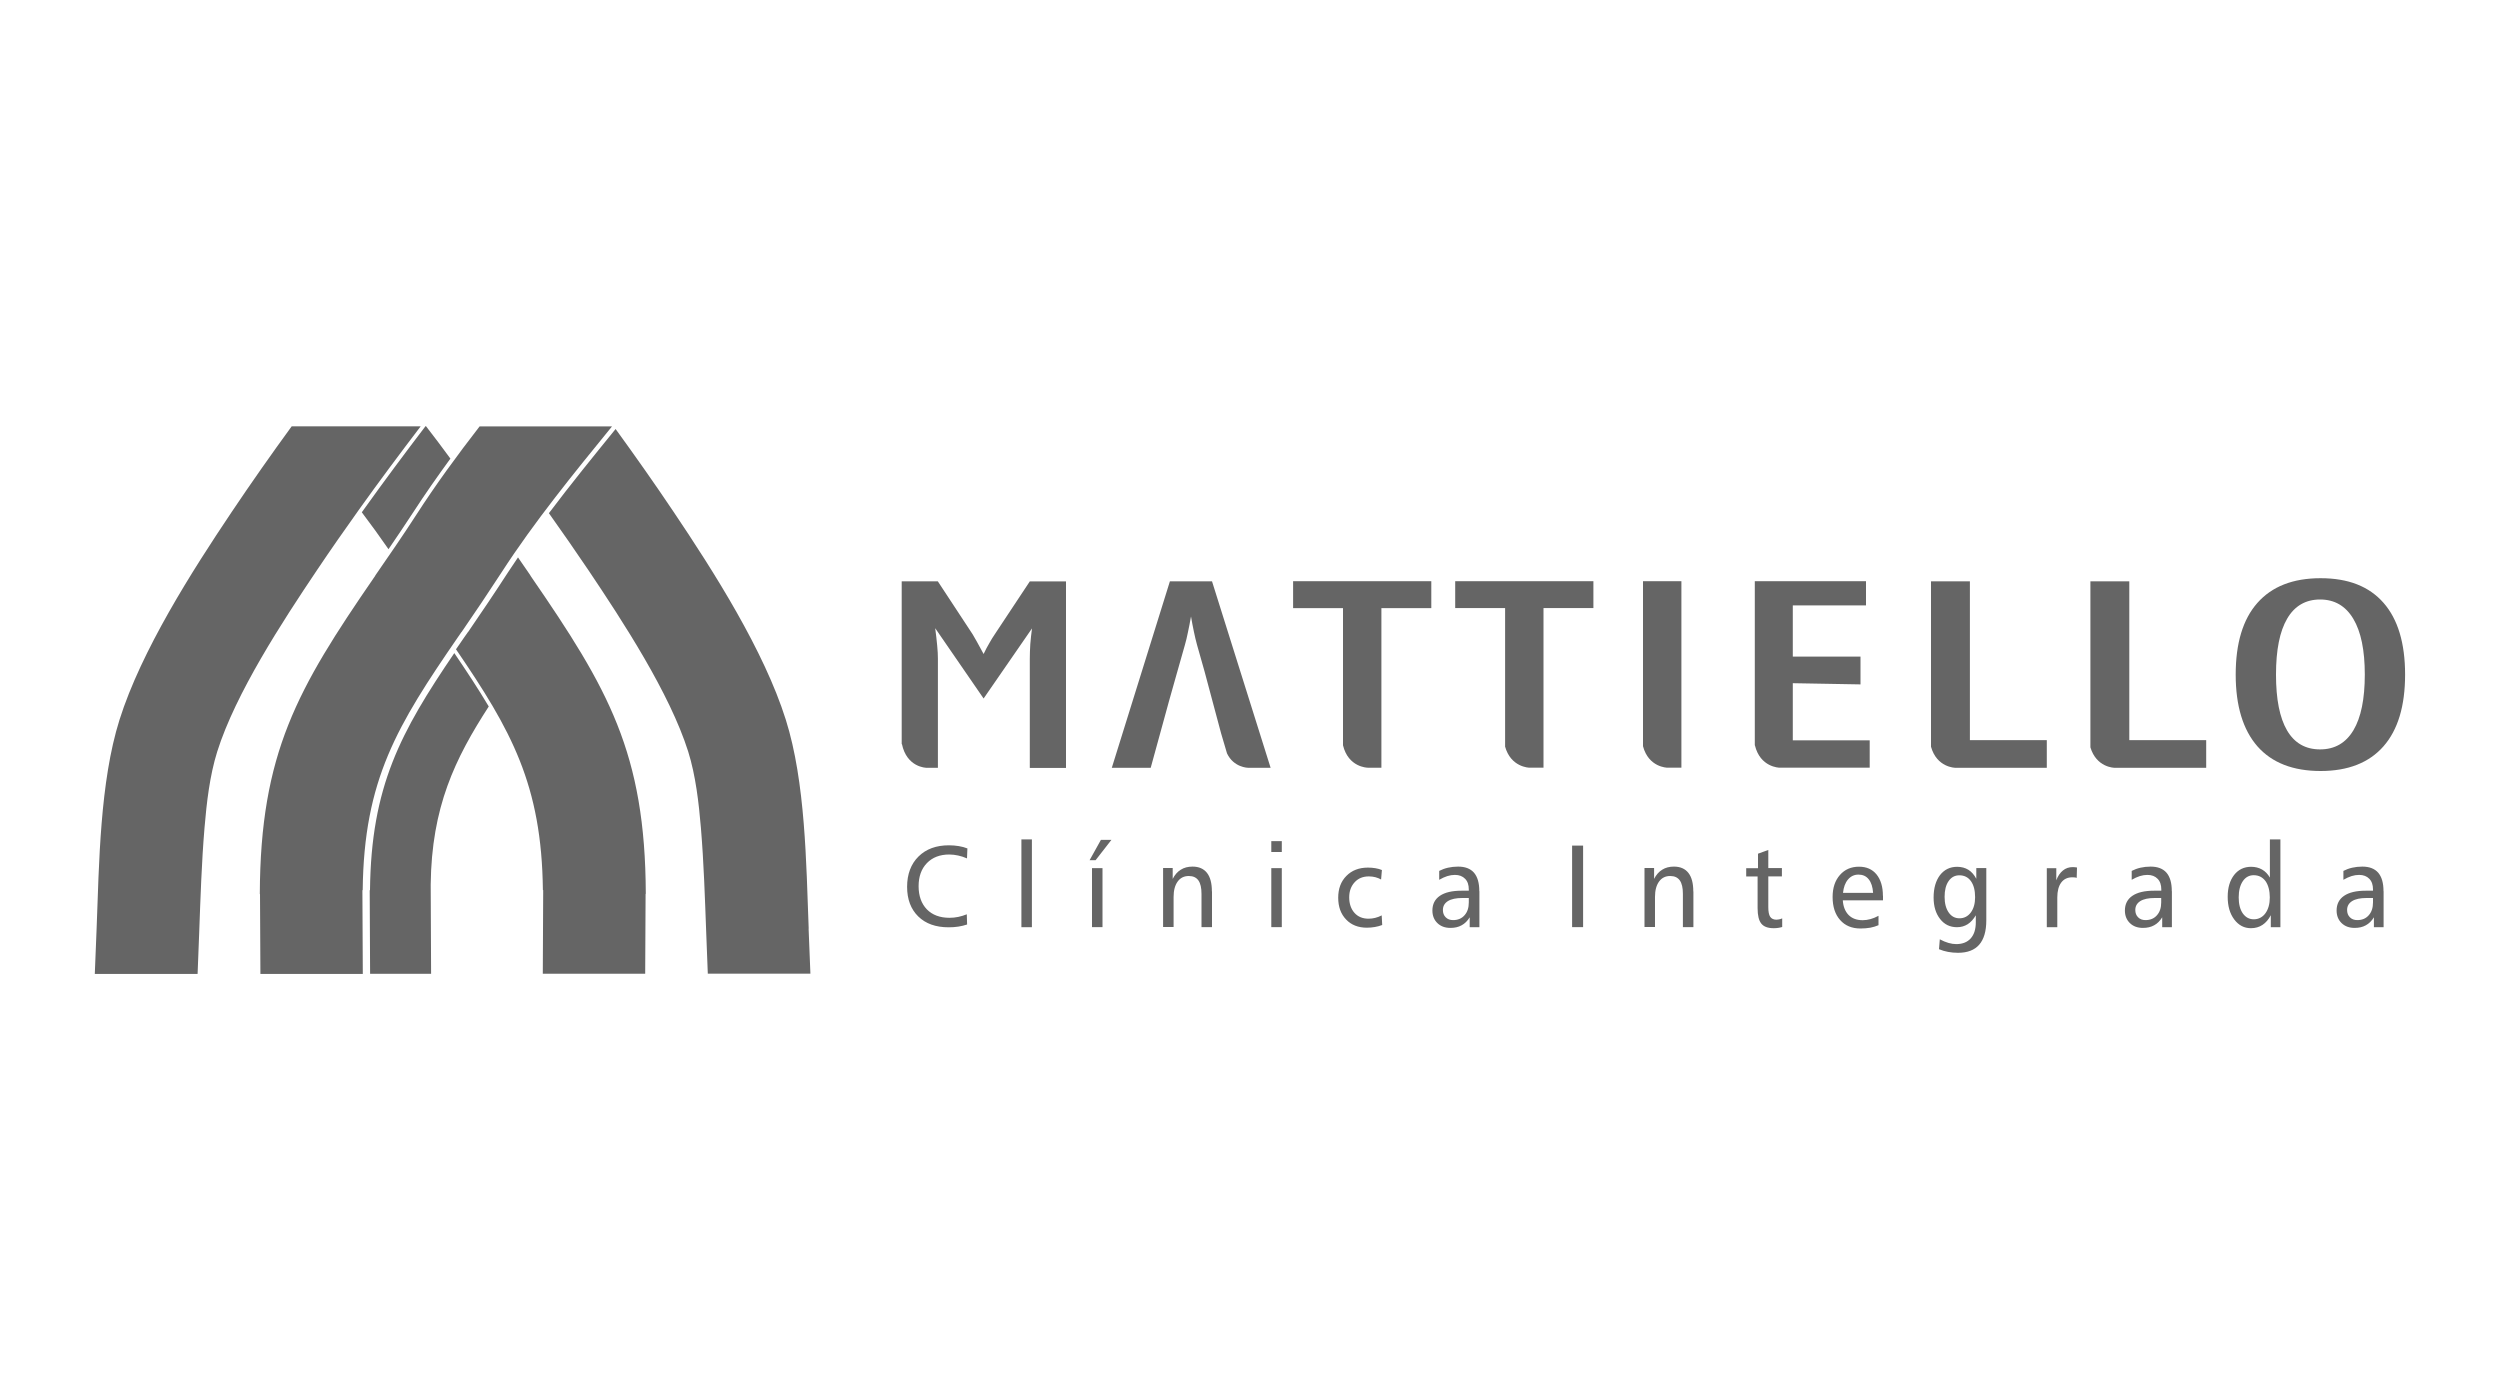
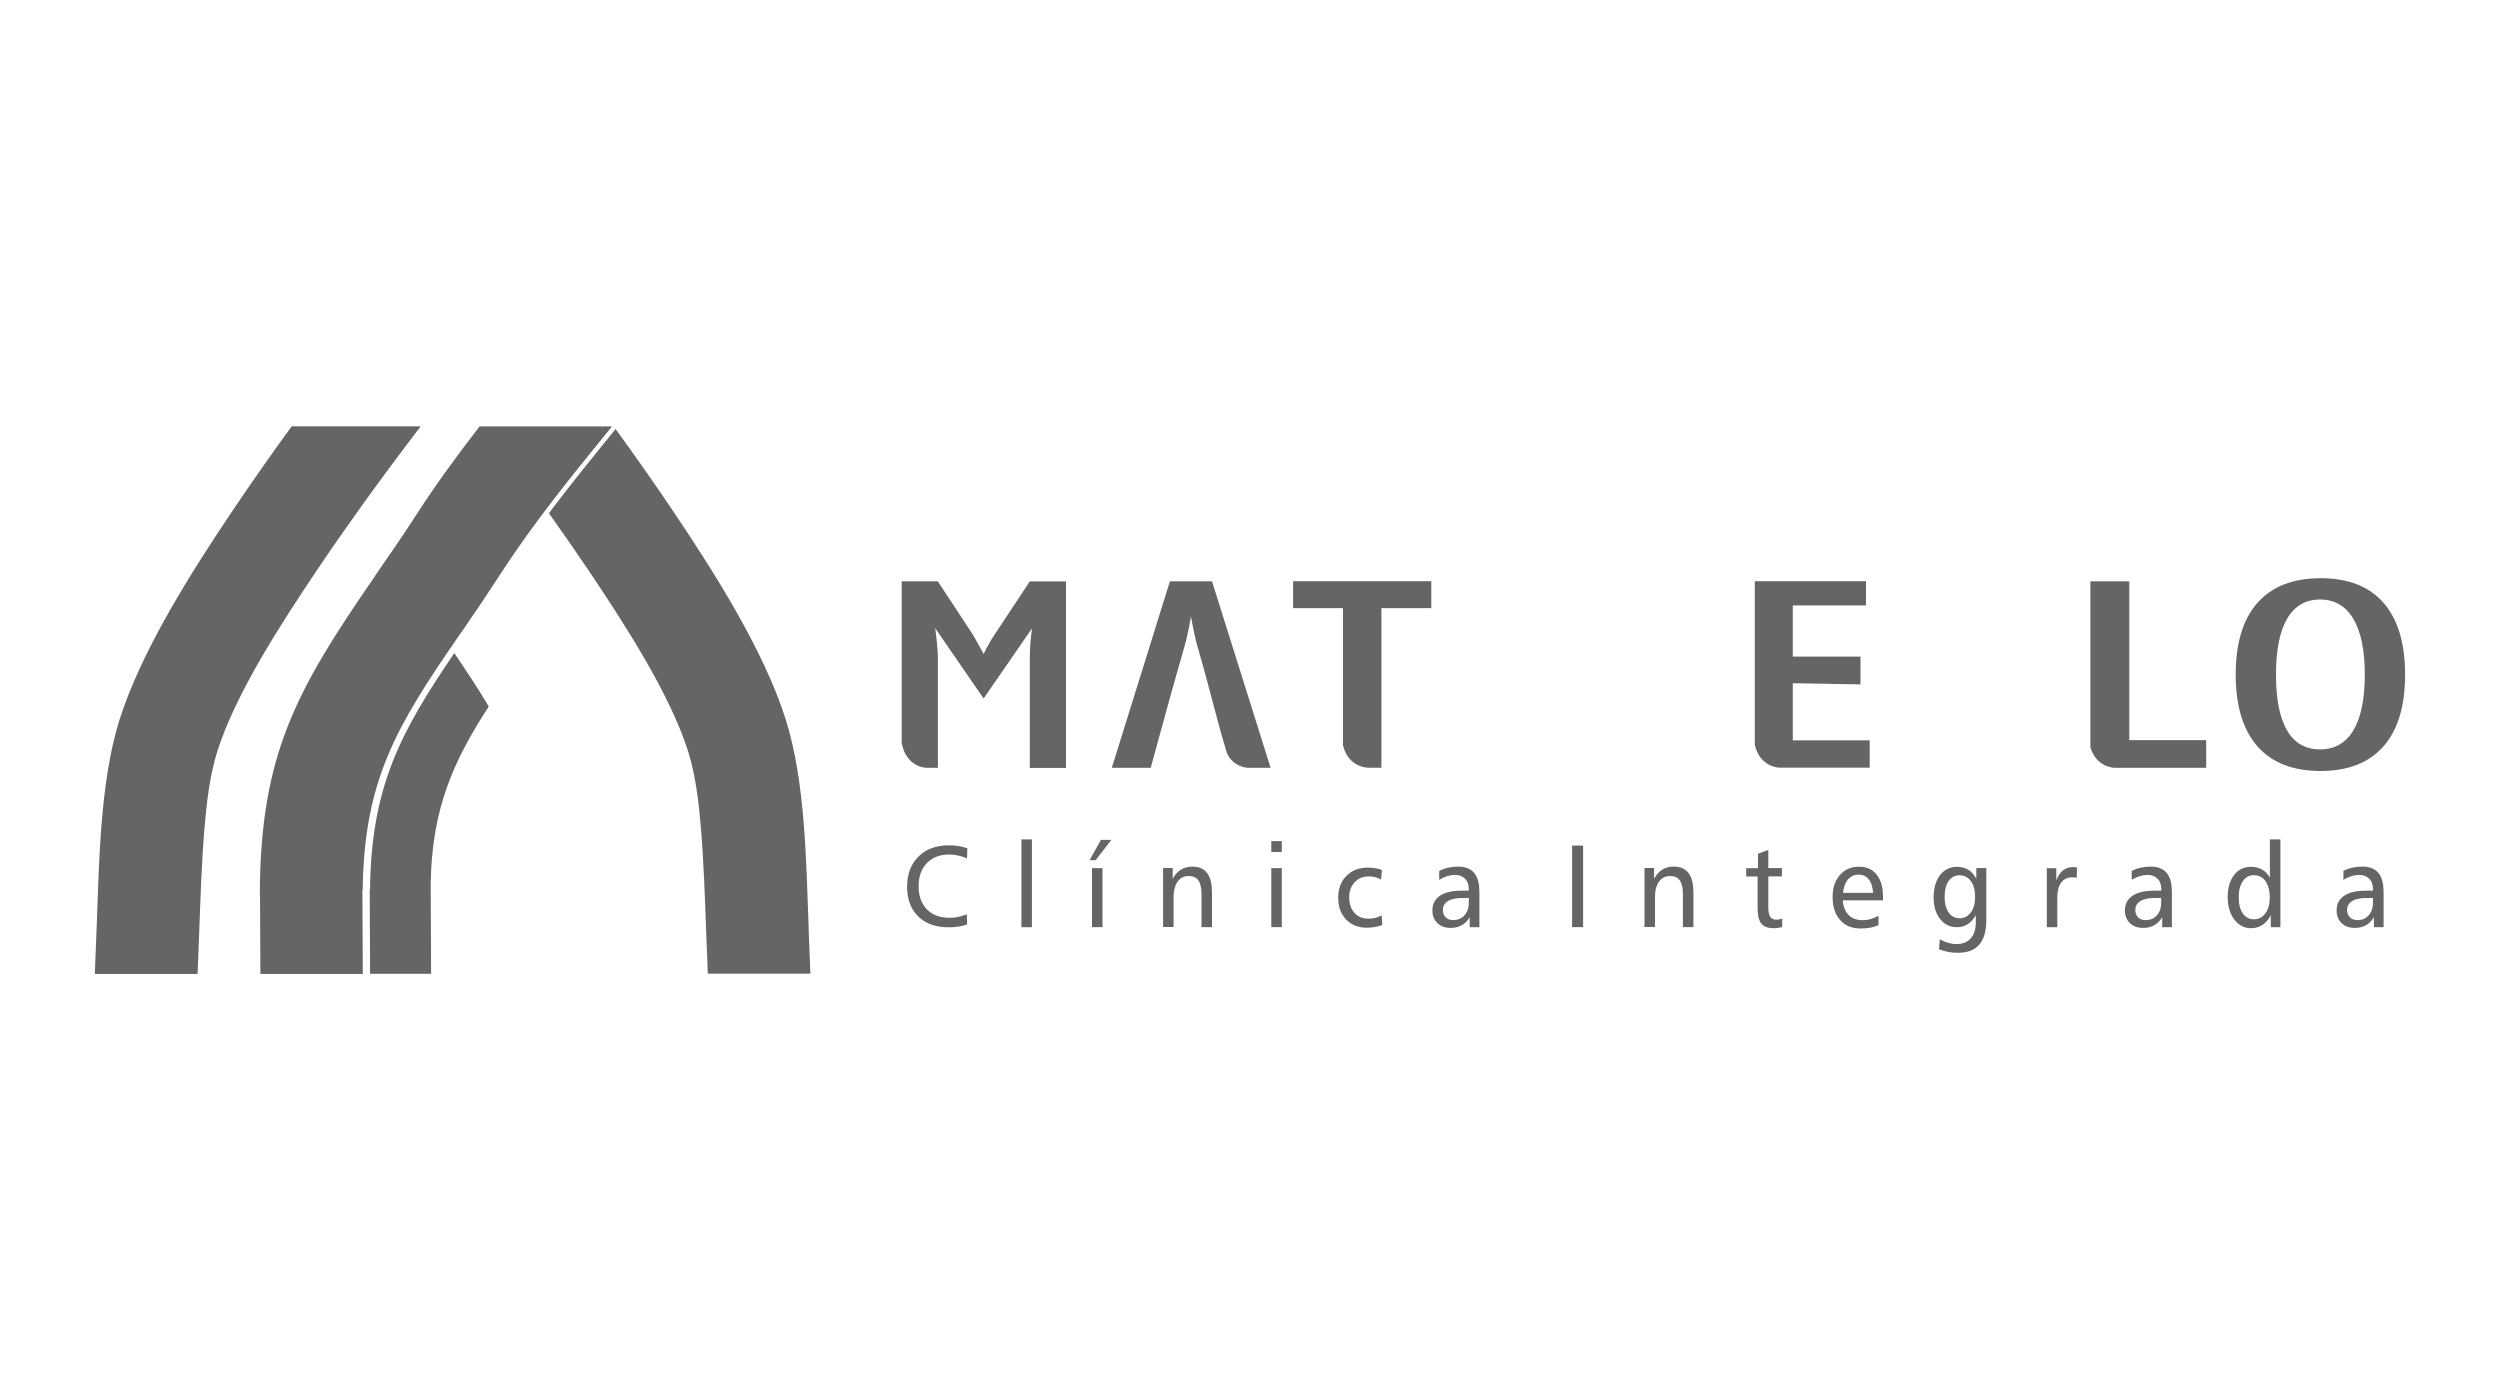
<svg xmlns="http://www.w3.org/2000/svg" id="Layer_2" viewBox="0 0 250 140">
  <defs>
    <style>      .cls-1 {        fill: none;      }      .cls-2 {        fill-rule: evenodd;      }      .cls-2, .cls-3 {        fill: #656565;      }    </style>
  </defs>
  <g id="Camada_1">
    <g>
      <rect class="cls-1" width="250" height="140" />
      <g>
        <g>
-           <path class="cls-3" d="M90.17,74.45v-16.32h3.61l3.49,5.31c.1.17.24.42.43.75.18.33.4.73.66,1.21.19-.4.38-.76.57-1.08.18-.33.37-.63.56-.91l3.49-5.27h3.62v18.65h-3.62v-10.92c0-.46.02-.95.05-1.46.04-.51.1-1.03.17-1.57l-4.84,7.01-4.84-7.03c.09.66.15,1.24.2,1.75.05.51.07.94.07,1.29v10.92h-1.13c-.06,0-1.99-.04-2.47-2.39l-.02.06Z" />
+           <path class="cls-3" d="M90.17,74.45v-16.32h3.61l3.49,5.31c.1.17.24.42.43.75.18.33.4.73.66,1.21.19-.4.38-.76.57-1.08.18-.33.37-.63.56-.91l3.49-5.27h3.62v18.65h-3.62v-10.92c0-.46.02-.95.05-1.46.04-.51.1-1.03.17-1.57l-4.84,7.01-4.84-7.03c.09.66.15,1.24.2,1.75.05.51.07.94.07,1.29v10.92h-1.13c-.06,0-1.99-.04-2.47-2.39Z" />
          <path class="cls-3" d="M116.86,70.26l-1.79,6.52h-3.89l5.81-18.65h4.21l5.86,18.65h-2.24c-.05,0-1.45-.03-2.12-1.44l-.59-2-1.66-6.21-.75-2.65c-.12-.43-.22-.87-.32-1.35-.1-.47-.19-.96-.28-1.48-.11.61-.21,1.13-.31,1.59-.09.45-.19.87-.3,1.25l-.86,3.03-.77,2.73Z" />
          <path class="cls-3" d="M134.3,74.53v-13.72h-4.99v-2.69h13.82v2.69h-4.99v15.96h-1.36c-.06,0-1.95-.04-2.48-2.24" />
-           <path class="cls-3" d="M150.51,74.64v-13.83h-4.99v-2.69h13.82v2.69h-4.99v15.96h-1.39c-.06,0-1.89-.04-2.46-2.14" />
-           <path class="cls-3" d="M164.3,74.62v-16.5h3.84v18.65h-1.38c-.06,0-1.9-.03-2.46-2.15" />
          <path class="cls-3" d="M175.48,74.53v-16.41h11.12v2.42h-7.32v5.12h6.77v2.78l-6.77-.12v5.71h7.69v2.74h-9c-.06,0-1.95-.04-2.48-2.24" />
-           <path class="cls-3" d="M193.1,74.67v-16.54h3.89v15.88h7.69v2.77h-9.13c-.06,0-1.87-.03-2.45-2.11" />
          <path class="cls-3" d="M209.04,74.73v-16.6h3.89v15.88h7.69v2.77h-9.15c-.06,0-1.83-.03-2.43-2.05" />
          <path class="cls-3" d="M223.57,67.46c0-3.14.72-5.53,2.17-7.17,1.45-1.64,3.55-2.47,6.32-2.47s4.85.82,6.29,2.46c1.44,1.64,2.16,4.04,2.16,7.18s-.72,5.53-2.16,7.17c-1.44,1.64-3.54,2.47-6.29,2.47s-4.87-.82-6.32-2.47c-1.44-1.65-2.17-4.04-2.17-7.17M227.6,67.47c0,2.46.37,4.32,1.11,5.58.74,1.26,1.84,1.89,3.3,1.89s2.57-.64,3.33-1.91c.76-1.27,1.14-3.13,1.14-5.57s-.38-4.29-1.15-5.58c-.77-1.29-1.88-1.93-3.32-1.93s-2.55.64-3.29,1.91c-.75,1.27-1.12,3.14-1.12,5.6Z" />
          <path class="cls-3" d="M238.36,89.13v3.59h-.97v-.99c-.22.36-.49.63-.81.8-.32.18-.69.26-1.12.26-.54,0-.97-.16-1.3-.48-.33-.32-.5-.74-.5-1.26,0-.64.25-1.13.75-1.47.5-.34,1.22-.51,2.16-.51h.73v-.12c0-.46-.12-.82-.37-1.07-.25-.26-.59-.39-1.02-.39-.25,0-.5.04-.76.12-.26.08-.53.21-.81.37v-.89c.27-.14.57-.25.88-.32.31-.07.65-.11,1.01-.11.7,0,1.23.2,1.59.61.35.41.53,1.02.53,1.84M236.65,89.8c-.62,0-1.1.1-1.44.31-.33.21-.5.5-.5.89,0,.3.09.54.28.73.19.19.43.28.74.28.48,0,.86-.16,1.14-.48.29-.32.43-.75.43-1.29v-.44h-.66ZM226.99,83.94h1.05v8.78h-.96v-1.2c-.22.43-.5.75-.83.97-.33.22-.72.33-1.16.33-.67,0-1.23-.29-1.67-.88-.44-.59-.65-1.34-.65-2.26s.22-1.63.64-2.18c.43-.55,1-.82,1.7-.82.41,0,.77.09,1.09.27.32.18.58.45.79.81v-3.82ZM225.37,87.52c-.45,0-.82.2-1.09.6-.27.4-.41.94-.41,1.62s.14,1.21.41,1.6c.28.39.64.59,1.1.59s.87-.2,1.16-.6c.29-.4.44-.93.44-1.59s-.15-1.24-.43-1.63c-.29-.39-.68-.59-1.19-.59ZM217.19,89.13v3.59h-.97v-.99c-.22.36-.49.63-.81.8-.32.18-.69.26-1.12.26-.54,0-.97-.16-1.3-.48-.33-.32-.5-.74-.5-1.26,0-.64.25-1.13.75-1.47.5-.34,1.22-.51,2.16-.51h.73v-.12c0-.46-.12-.82-.37-1.07-.25-.26-.59-.39-1.02-.39-.25,0-.5.04-.76.12-.26.08-.53.21-.81.37v-.89c.27-.14.57-.25.88-.32.31-.07.65-.11,1.01-.11.7,0,1.23.2,1.59.61.35.41.53,1.02.53,1.84ZM215.47,89.8c-.62,0-1.1.1-1.44.31-.33.21-.5.5-.5.89,0,.3.09.54.28.73.19.19.43.28.74.28.48,0,.86-.16,1.14-.48.29-.32.43-.75.43-1.29v-.44h-.66ZM207.7,86.75l-.03,1.04c-.08-.03-.16-.05-.23-.05-.07-.01-.14-.01-.21-.01-.48,0-.85.18-1.11.53-.26.35-.39.85-.39,1.5v2.96h-1.05v-5.9h.95v1.21c.16-.43.38-.75.66-.98.28-.23.61-.34.98-.34.06,0,.13,0,.2.01.07,0,.15.02.24.03ZM197.63,87.87v-1.06h1v5.23c0,1.08-.24,1.89-.71,2.43-.47.54-1.18.81-2.12.81-.34,0-.67-.03-.99-.09-.32-.06-.63-.15-.91-.27l.08-.99c.3.16.58.28.86.36.28.08.54.12.78.12.62,0,1.11-.19,1.45-.57.34-.38.51-.92.51-1.61v-.7c-.23.39-.5.69-.81.89-.32.2-.67.3-1.07.3-.7,0-1.26-.27-1.69-.82-.43-.55-.65-1.26-.65-2.15,0-.94.22-1.68.64-2.24.43-.55,1-.83,1.71-.83.43,0,.81.1,1.13.3.32.2.58.5.79.9ZM195.94,87.53c-.45,0-.81.19-1.08.58-.27.39-.4.91-.4,1.57s.14,1.18.41,1.57c.27.39.63.58,1.08.58s.84-.19,1.13-.58c.29-.39.43-.9.43-1.53,0-.69-.14-1.22-.42-1.61-.28-.39-.67-.58-1.16-.58ZM187.31,89.29c-.04-.59-.18-1.04-.44-1.36-.25-.32-.6-.47-1.02-.47s-.77.16-1.05.49c-.28.33-.44.77-.5,1.34h3.01ZM188.3,89.58v.45h-4.02c.04.63.24,1.12.58,1.47.35.35.82.52,1.41.52.26,0,.52-.04.78-.11.26-.07.52-.18.8-.33v.94c-.25.11-.52.19-.82.25-.3.05-.62.08-.98.08-.86,0-1.54-.28-2.04-.85-.5-.56-.75-1.33-.75-2.3,0-.91.24-1.64.73-2.2.49-.56,1.13-.83,1.91-.83.75,0,1.33.26,1.75.77.42.52.64,1.23.64,2.13ZM176.83,84.99v1.82h1.36v.83h-1.36v3.06c0,.46.06.79.19.98.13.19.34.29.63.29.07,0,.16-.01.25-.03.1-.02.2-.05.32-.1v.86c-.13.04-.27.07-.41.09-.14.02-.29.03-.44.03-.58,0-.99-.15-1.24-.46-.25-.31-.37-.82-.37-1.55v-3.16h-1.14v-.83h1.18v-1.45l1.02-.37ZM169.34,89.15v3.56h-1.05v-3.32c0-.61-.1-1.05-.31-1.35-.21-.29-.52-.44-.96-.44-.47,0-.84.18-1.11.55-.27.37-.41.88-.41,1.54v3.01h-1.05v-5.9h.96v1.09c.21-.41.48-.72.81-.92.33-.21.72-.31,1.17-.31.64,0,1.12.21,1.45.63.33.42.49,1.04.49,1.85ZM157.21,84.56h1.1v8.15h-1.1v-8.15ZM147.94,89.13v3.59h-.97v-.99c-.22.36-.49.63-.81.8-.32.18-.69.26-1.12.26-.54,0-.97-.16-1.3-.48-.33-.32-.5-.74-.5-1.26,0-.64.25-1.13.75-1.47.5-.34,1.22-.51,2.16-.51h.73v-.12c0-.46-.12-.82-.37-1.07-.25-.26-.59-.39-1.02-.39-.25,0-.5.04-.76.12-.26.08-.53.21-.81.37v-.89c.27-.14.57-.25.88-.32.31-.07.65-.11,1.01-.11.7,0,1.23.2,1.59.61.35.41.53,1.02.53,1.84ZM146.23,89.8c-.62,0-1.1.1-1.44.31-.33.21-.5.5-.5.89,0,.3.09.54.28.73.19.19.43.28.74.28.48,0,.86-.16,1.14-.48.29-.32.43-.75.43-1.29v-.44h-.66ZM138.19,87.01l-.08.94c-.17-.1-.36-.17-.57-.23-.21-.05-.42-.08-.65-.08-.59,0-1.06.19-1.42.58-.36.39-.55.89-.55,1.52s.18,1.16.53,1.55c.35.39.82.58,1.41.58.22,0,.43-.03.65-.08.22-.05.44-.14.66-.25l.05.96c-.24.09-.48.16-.73.2-.25.04-.52.07-.79.07-.87,0-1.57-.27-2.09-.82-.53-.55-.79-1.28-.79-2.18s.27-1.63.82-2.18c.54-.55,1.26-.83,2.15-.83.26,0,.51.02.75.06.24.04.46.1.67.19ZM127.13,84.11h1.05v1.09h-1.05v-1.09ZM127.13,86.81h1.05v5.9h-1.05v-5.9ZM121.2,89.15v3.56h-1.05v-3.32c0-.61-.1-1.05-.31-1.35-.21-.29-.52-.44-.96-.44-.47,0-.84.18-1.11.55-.27.37-.41.88-.41,1.54v3.01h-1.05v-5.9h.96v1.09c.21-.41.48-.72.81-.92.33-.21.72-.31,1.17-.31.64,0,1.12.21,1.45.63.33.42.49,1.04.49,1.85ZM110.1,83.99h1.04l-1.58,2.03h-.6l1.13-2.03ZM109.2,86.81h1.05v5.9h-1.05v-5.9ZM102.14,83.94h1.05v8.78h-1.05v-8.78ZM96.74,84.85l-.04.99c-.3-.13-.6-.23-.89-.29-.29-.06-.58-.1-.88-.1-.94,0-1.69.29-2.24.86-.55.57-.83,1.34-.83,2.31s.28,1.75.83,2.32c.55.56,1.31.84,2.26.84.3,0,.6-.03.88-.09.29-.06.57-.15.85-.26l.03,1.02c-.27.09-.56.16-.87.21-.31.05-.64.07-.98.07-1.28,0-2.3-.36-3.04-1.09-.74-.73-1.11-1.71-1.11-2.96s.38-2.28,1.14-3.03c.76-.75,1.77-1.12,3.05-1.12.34,0,.67.03.98.08.31.05.6.13.88.24Z" />
        </g>
        <g>
          <path class="cls-2" d="M36.28,97.38l-.04-8.36h.03c.12-11.07,3.46-16.49,9.52-25.3l.36-.52h.01c1.35-1.96,2.68-3.94,3.98-5.94,3.32-5.13,7.22-9.9,11.06-14.62h-13.24c-2.23,2.88-4.38,5.81-6.37,8.9-1.31,2.03-2.69,4.02-4.07,6.02v.02l-.11.16c-7.68,11.16-11.38,17.58-11.43,31.66l.02.02.04,7.97h10.24Z" />
          <path class="cls-2" d="M80.87,92.87c-.25-6.54-.32-14.65-2.29-20.9-2.18-6.92-7.2-14.81-11.23-20.8-1.87-2.79-3.81-5.54-5.79-8.27-2.25,2.77-4.51,5.55-6.67,8.42,1.35,1.9,2.68,3.81,3.98,5.74,3.41,5.08,8.1,12.25,9.95,18.1.75,2.4,1.06,5.12,1.27,7.62.29,3.47.4,6.97.53,10.45.05,1.38.1,2.75.16,4.14h10.26c-.06-1.5-.12-3-.18-4.51Z" />
-           <path class="cls-3" d="M53.15,57.72l-.11-.16v-.02c-.41-.6-.83-1.2-1.24-1.8-.34.5-.68,1.01-1.01,1.51-1.3,2.01-2.63,3.98-3.98,5.95h-.01s-.36.51-.36.51c-.29.42-.56.82-.84,1.22,5.53,8.1,8.57,13.54,8.69,24.08h.03l-.04,8.36h10.24l.04-7.97.02-.02c-.05-14.08-3.75-20.5-11.43-31.66Z" />
          <path class="cls-2" d="M48.87,70.64c-1.01-1.7-2.16-3.45-3.44-5.33-5.37,7.9-8.32,13.33-8.43,23.71h-.03l.04,8.36h6.1l-.04-8.92c.09-7.76,2.42-12.58,5.81-17.82Z" />
          <path class="cls-2" d="M19.76,97.38c.06-1.38.11-2.76.16-4.14.13-3.48.24-6.98.53-10.45.21-2.5.52-5.23,1.27-7.62,1.84-5.85,6.53-13.02,9.94-18.1,1.39-2.07,2.82-4.12,4.27-6.15h0c2-2.8,4.06-5.56,6.14-8.29h-12.9c-2.05,2.81-4.05,5.66-5.99,8.55-4.02,5.99-9.05,13.89-11.23,20.8-1.96,6.24-2.04,14.36-2.29,20.9-.06,1.51-.12,3.01-.18,4.51h10.26Z" />
-           <path class="cls-3" d="M42.6,42.62h-.05c-2.08,2.73-4.14,5.49-6.14,8.29h0c-.08.11-.15.21-.23.32.91,1.21,1.81,2.44,2.67,3.69.83-1.22,1.66-2.44,2.46-3.67,1.19-1.84,2.45-3.63,3.73-5.39-.8-1.09-1.61-2.17-2.44-3.24Z" />
        </g>
      </g>
    </g>
  </g>
</svg>